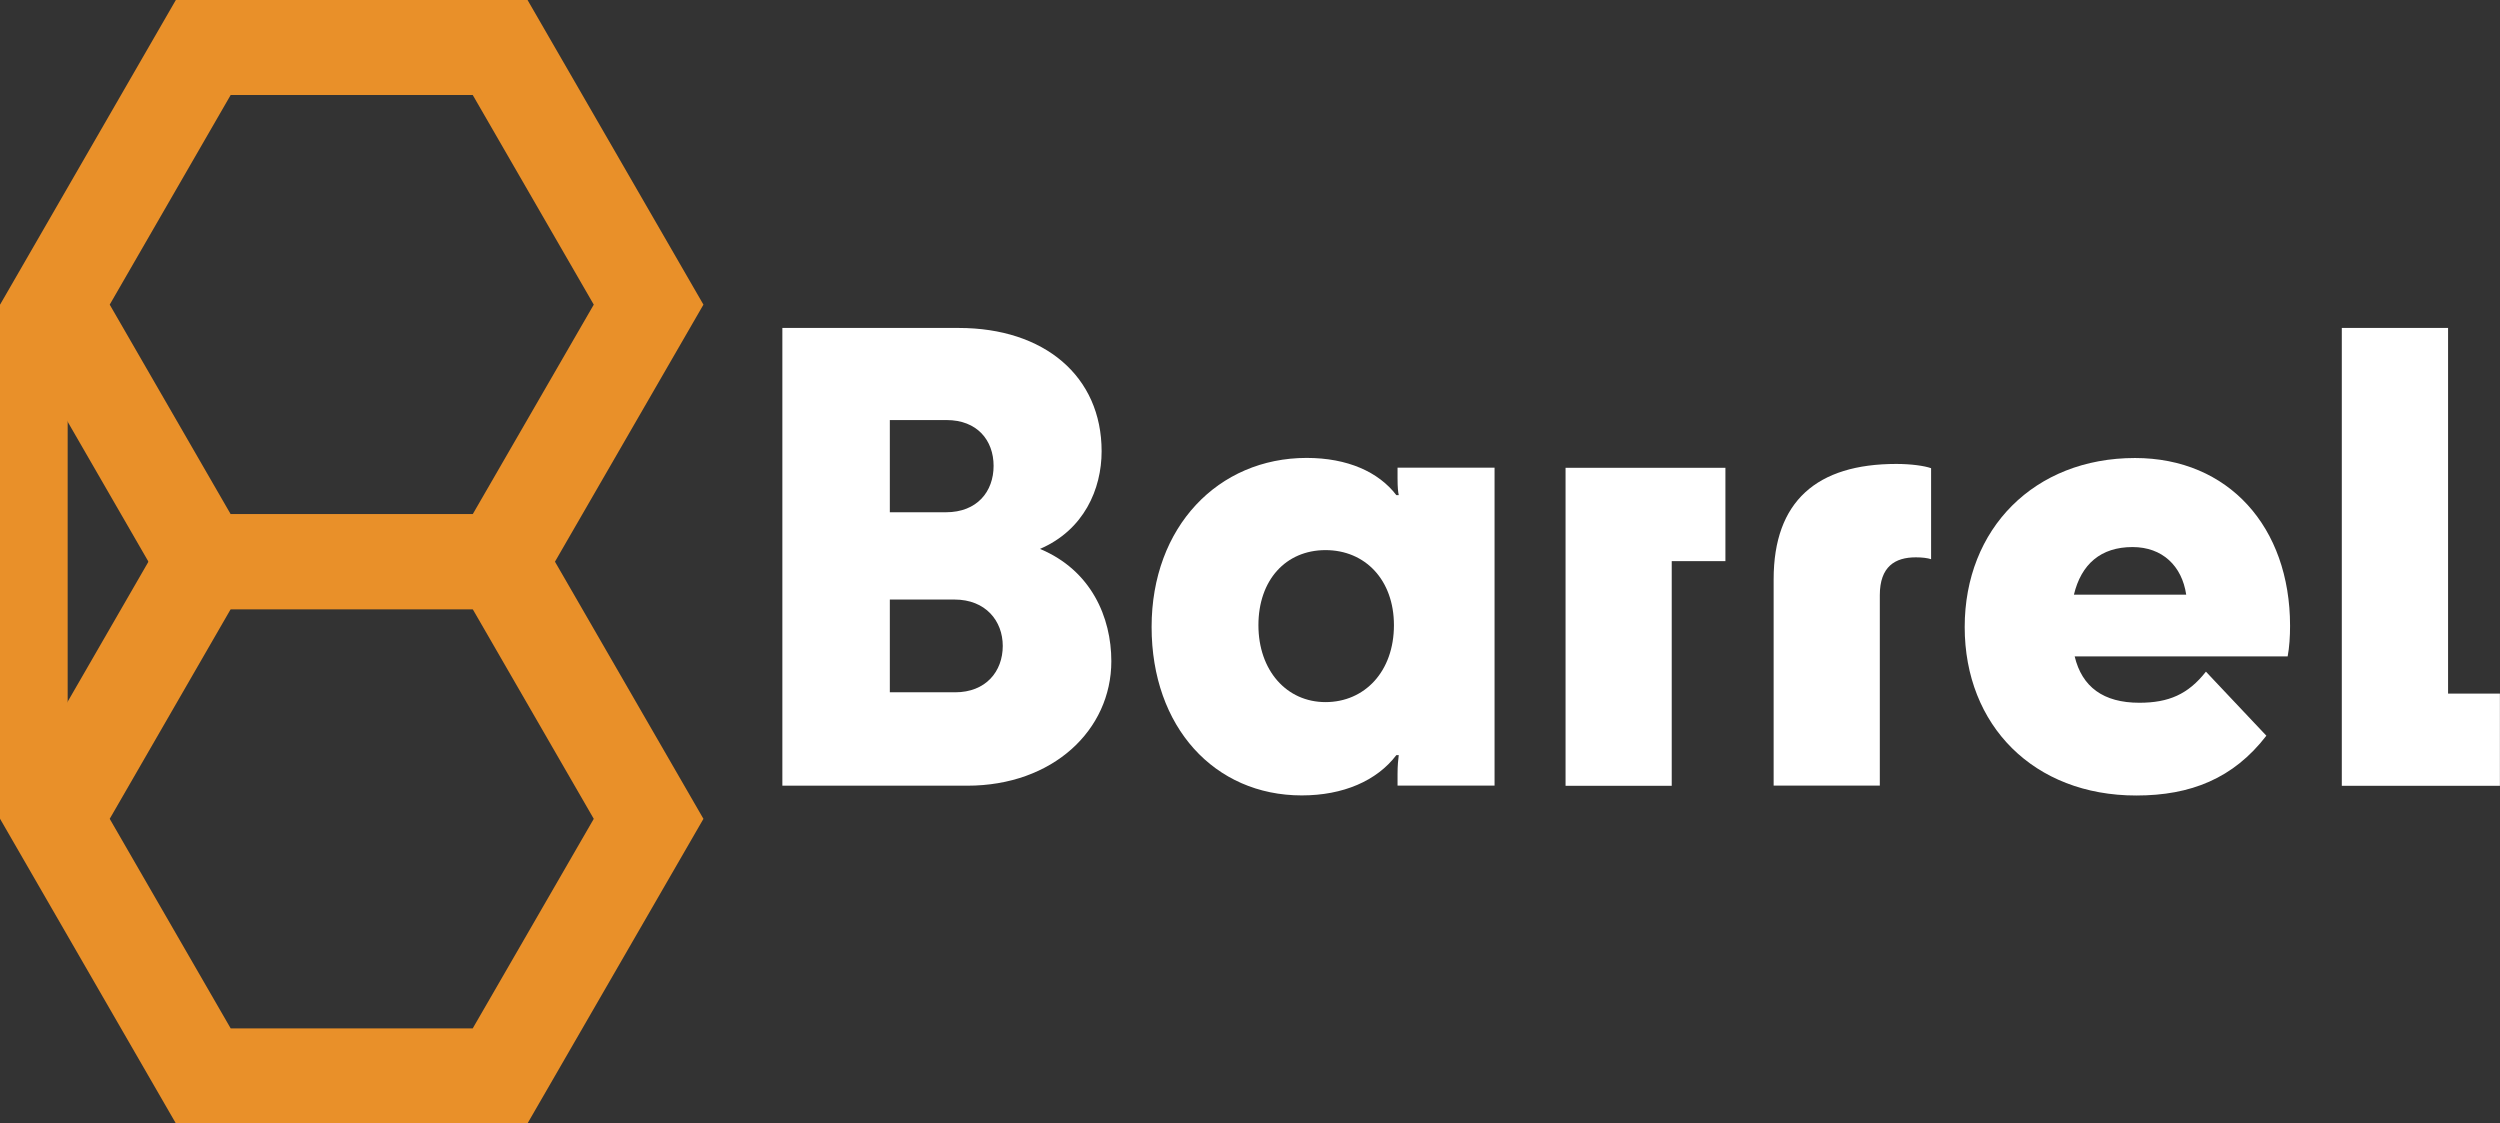
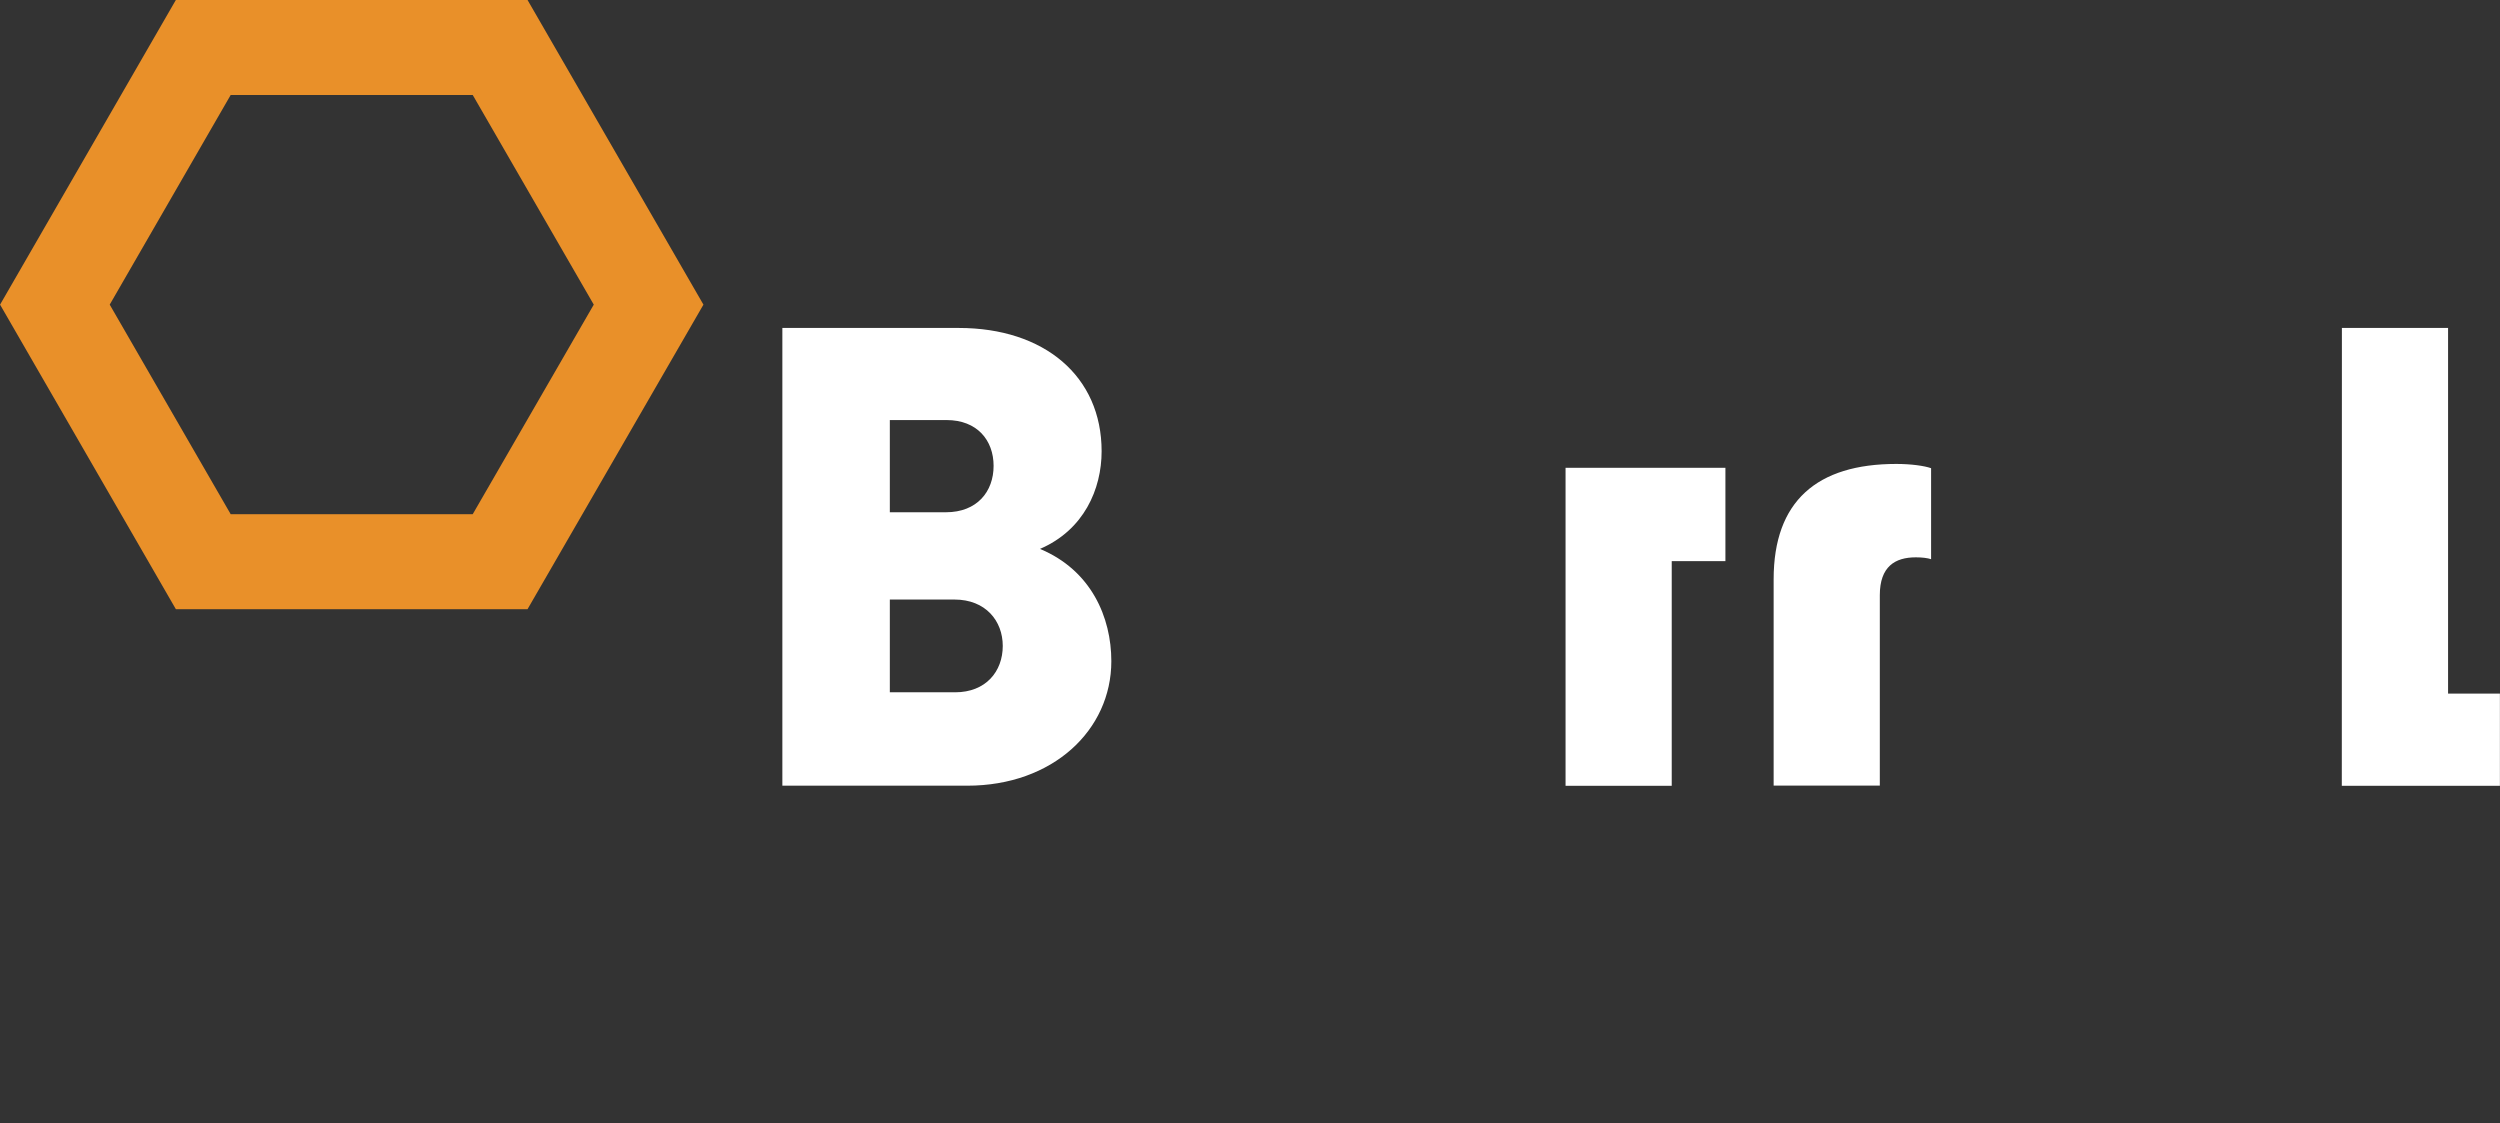
<svg xmlns="http://www.w3.org/2000/svg" id="b" viewBox="0 0 270.08 121.36">
  <rect x="0" y="0" width="270.08" height="121.36" fill="#333333" stroke="none" />
  <g id="c">
    <path d="M104.5,84.88h-19.98v-49.45h19.06c9.23,0,15.43,5.21,15.43,13.32,0,4.09-1.91,8.51-6.66,10.55,5.54,2.31,7.71,7.39,7.71,12.13,0,7.45-6.33,13.45-15.56,13.45ZM96.13,55.34h6.07c3.36,0,5.14-2.24,5.14-5.01s-1.78-4.95-5.08-4.95h-6.13v9.96ZM108.33,69.78c0-2.7-1.85-5.01-5.21-5.01h-6.99v10.02h7.06c3.3,0,5.14-2.24,5.14-5.01Z" fill="#fff" />
-     <path d="M141.16,49.47c4.42,0,7.78,1.52,9.69,4.02h.26c-.07-.33-.13-.79-.13-1.85v-1.12h10.48v34.35h-10.48v-1.25c0-.92.07-1.58.13-2.04h-.26c-2.11,2.77-5.74,4.35-10.22,4.35-9.43,0-16.22-7.39-16.22-18.2s7.19-18.26,16.75-18.26ZM150.59,67.54c0-4.88-3.1-8.11-7.39-8.11s-7.25,3.23-7.25,8.11,3.03,8.31,7.25,8.31,7.39-3.3,7.39-8.31Z" fill="#fff" />
    <path d="M186.4,50.53v10.09h-5.8v24.27h-11.47v-34.35h17.28Z" fill="#fff" />
    <path d="M208.62,50.59v9.82c-.39-.13-.99-.2-1.65-.2-2.24,0-3.89.99-3.89,4.09v20.57h-11.47v-22.29c0-8.44,4.68-12.46,13.25-12.46,1.58,0,3.03.2,3.76.46Z" fill="#fff" />
-     <path d="M230.78,85.94c-11.08,0-18.53-7.58-18.53-18.2s7.52-18.26,18.4-18.26c10.09,0,16.75,7.45,16.75,18.13,0,1.12-.07,2.31-.26,3.3h-23.01c.79,3.3,3.1,5.01,6.99,5.01,3.17,0,5.28-.92,7.19-3.36l6.53,6.92c-3.56,4.62-8.18,6.46-14.05,6.46ZM224.05,64.24h12.13c-.46-3.1-2.57-5.14-5.8-5.14-3.43,0-5.54,1.85-6.33,5.14Z" fill="#fff" />
-     <path d="M253,35.43h11.47v39.5h5.6v9.96h-17.08v-49.45Z" fill="#fff" />
+     <path d="M253,35.43h11.47v39.5h5.6v9.96h-17.08Z" fill="#fff" />
    <polygon points="54.03 5.13 21.96 5.13 5.93 32.91 21.96 60.68 54.03 60.68 70.07 32.91 54.03 5.13" fill="none" stroke="#e99029" stroke-miterlimit="10" stroke-width="10.26" />
-     <polygon points="54.03 60.68 21.96 60.68 5.93 88.46 21.96 116.23 54.03 116.23 70.07 88.46 54.03 60.68" fill="none" stroke="#e99029" stroke-miterlimit="10" stroke-width="10.26" />
-     <rect x="0" y="32.91" width="7.31" height="55.55" fill="#e99029" />
  </g>
</svg>